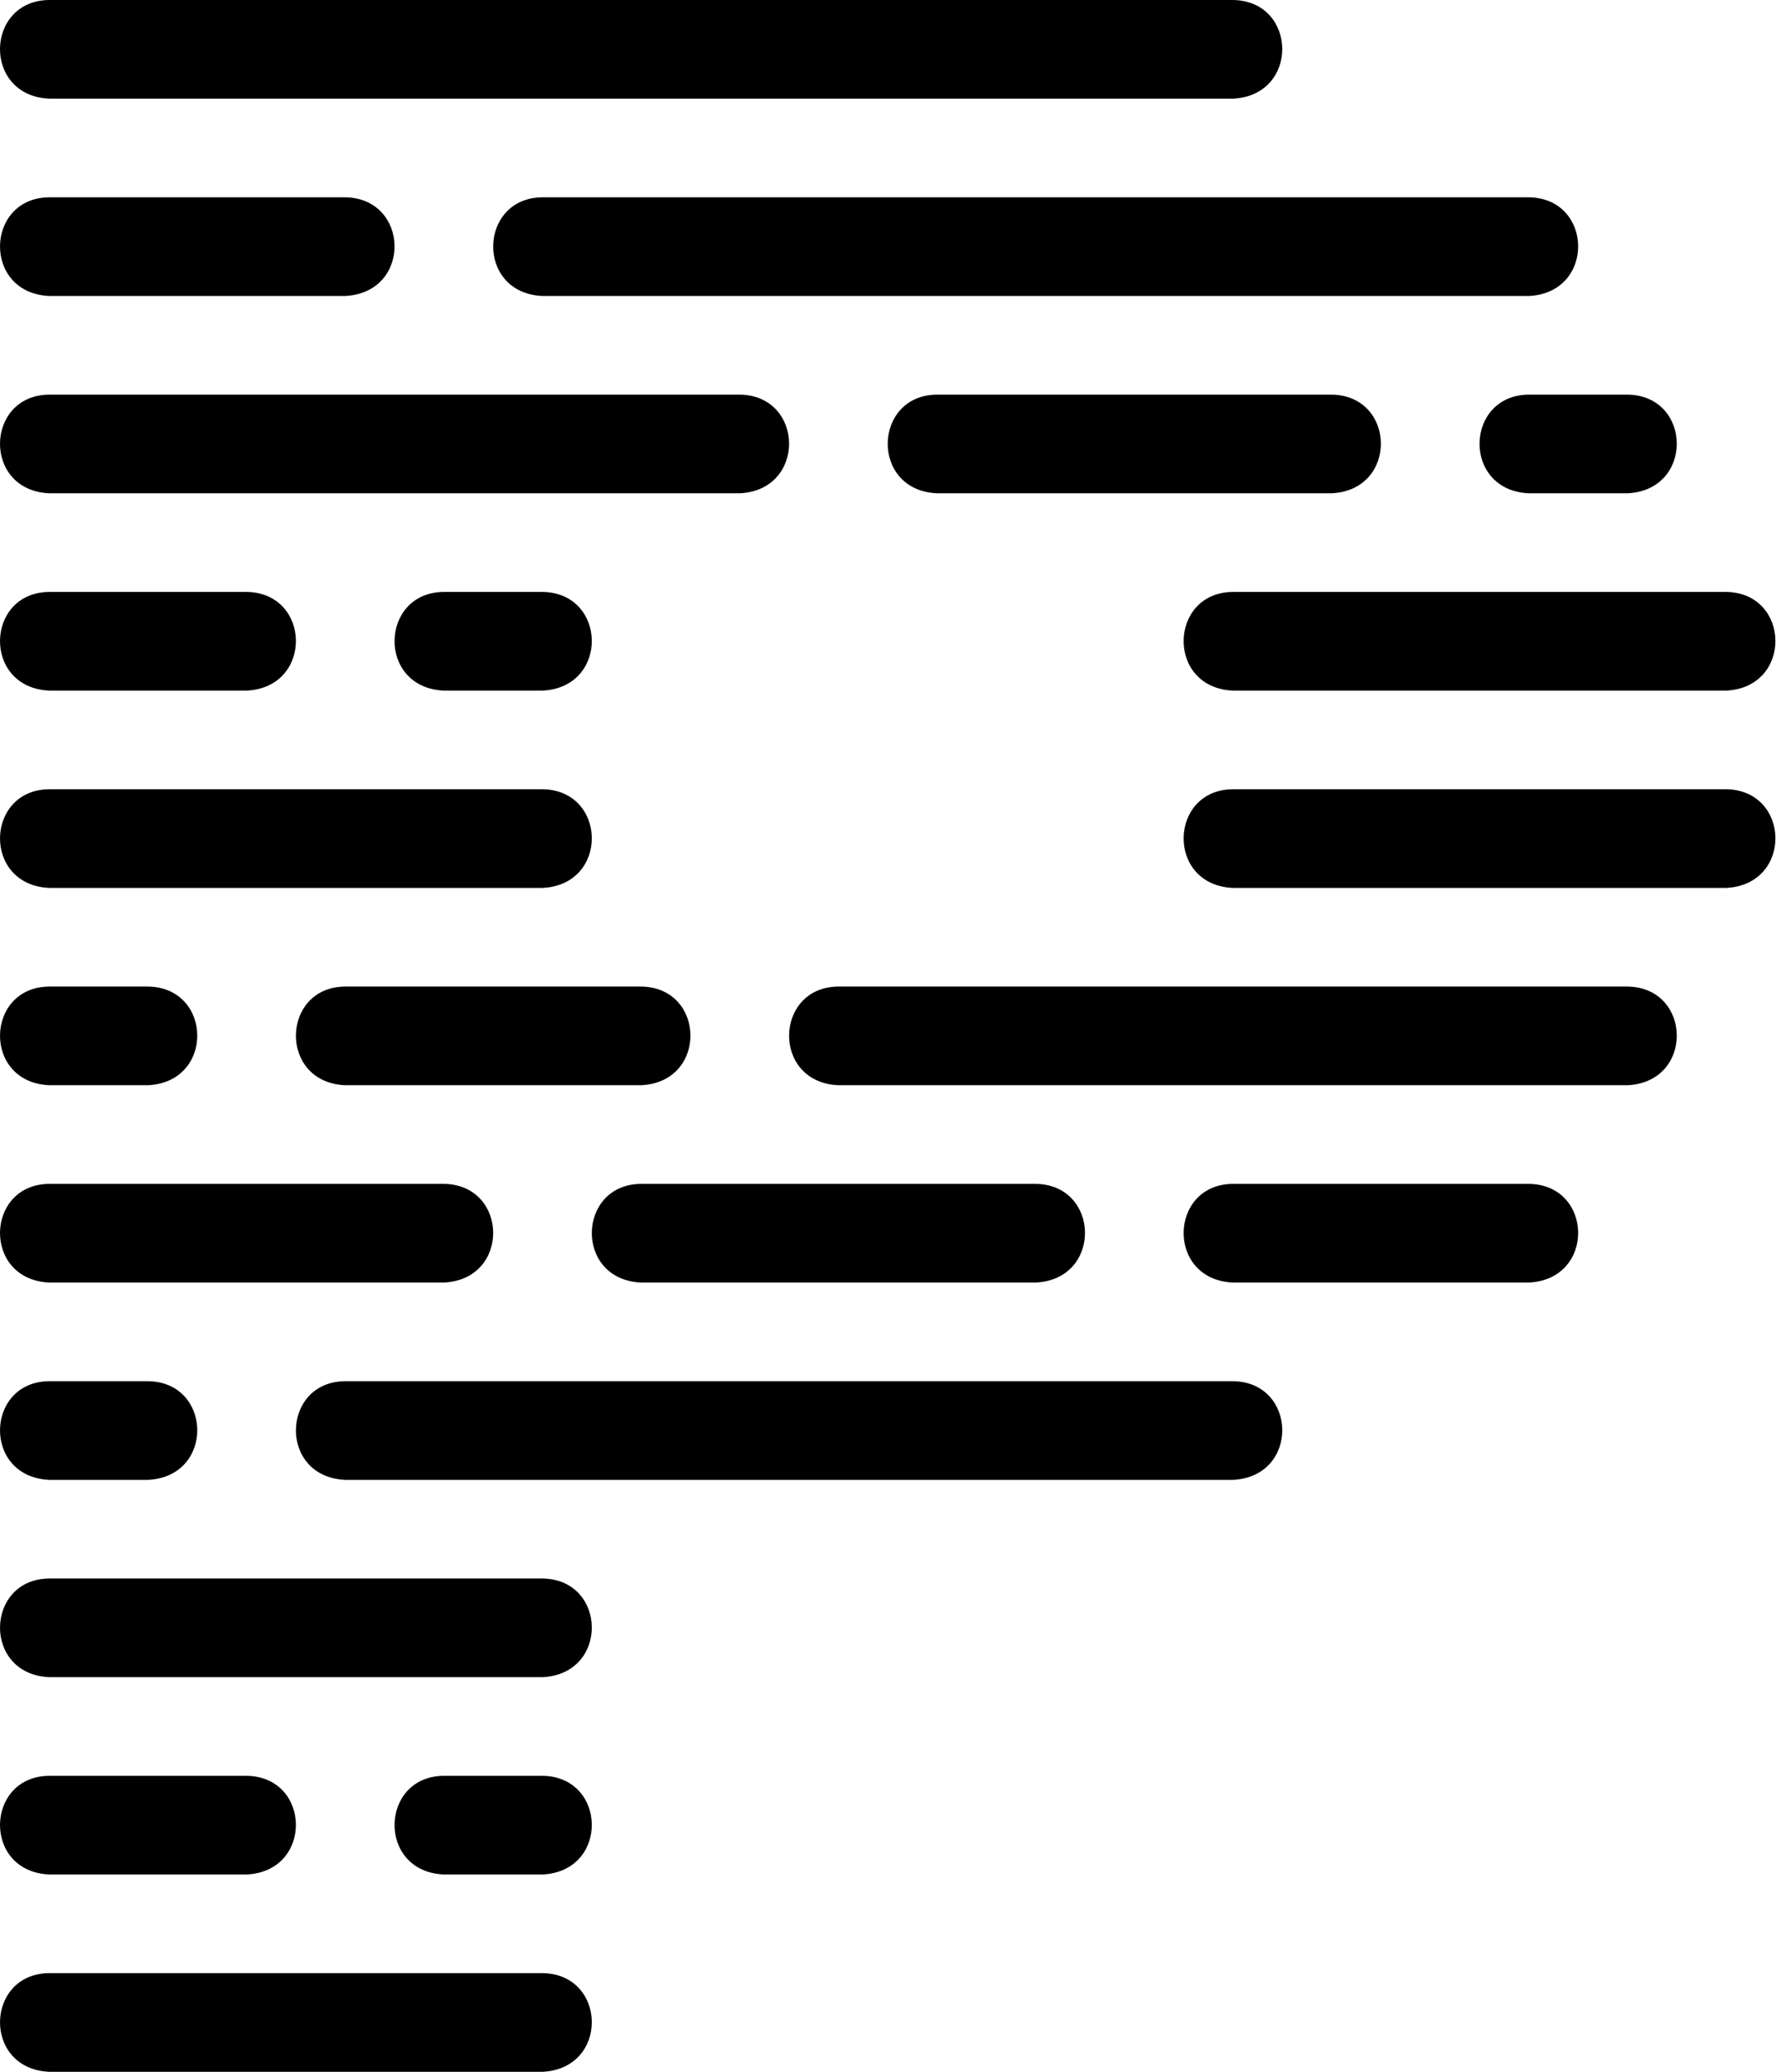
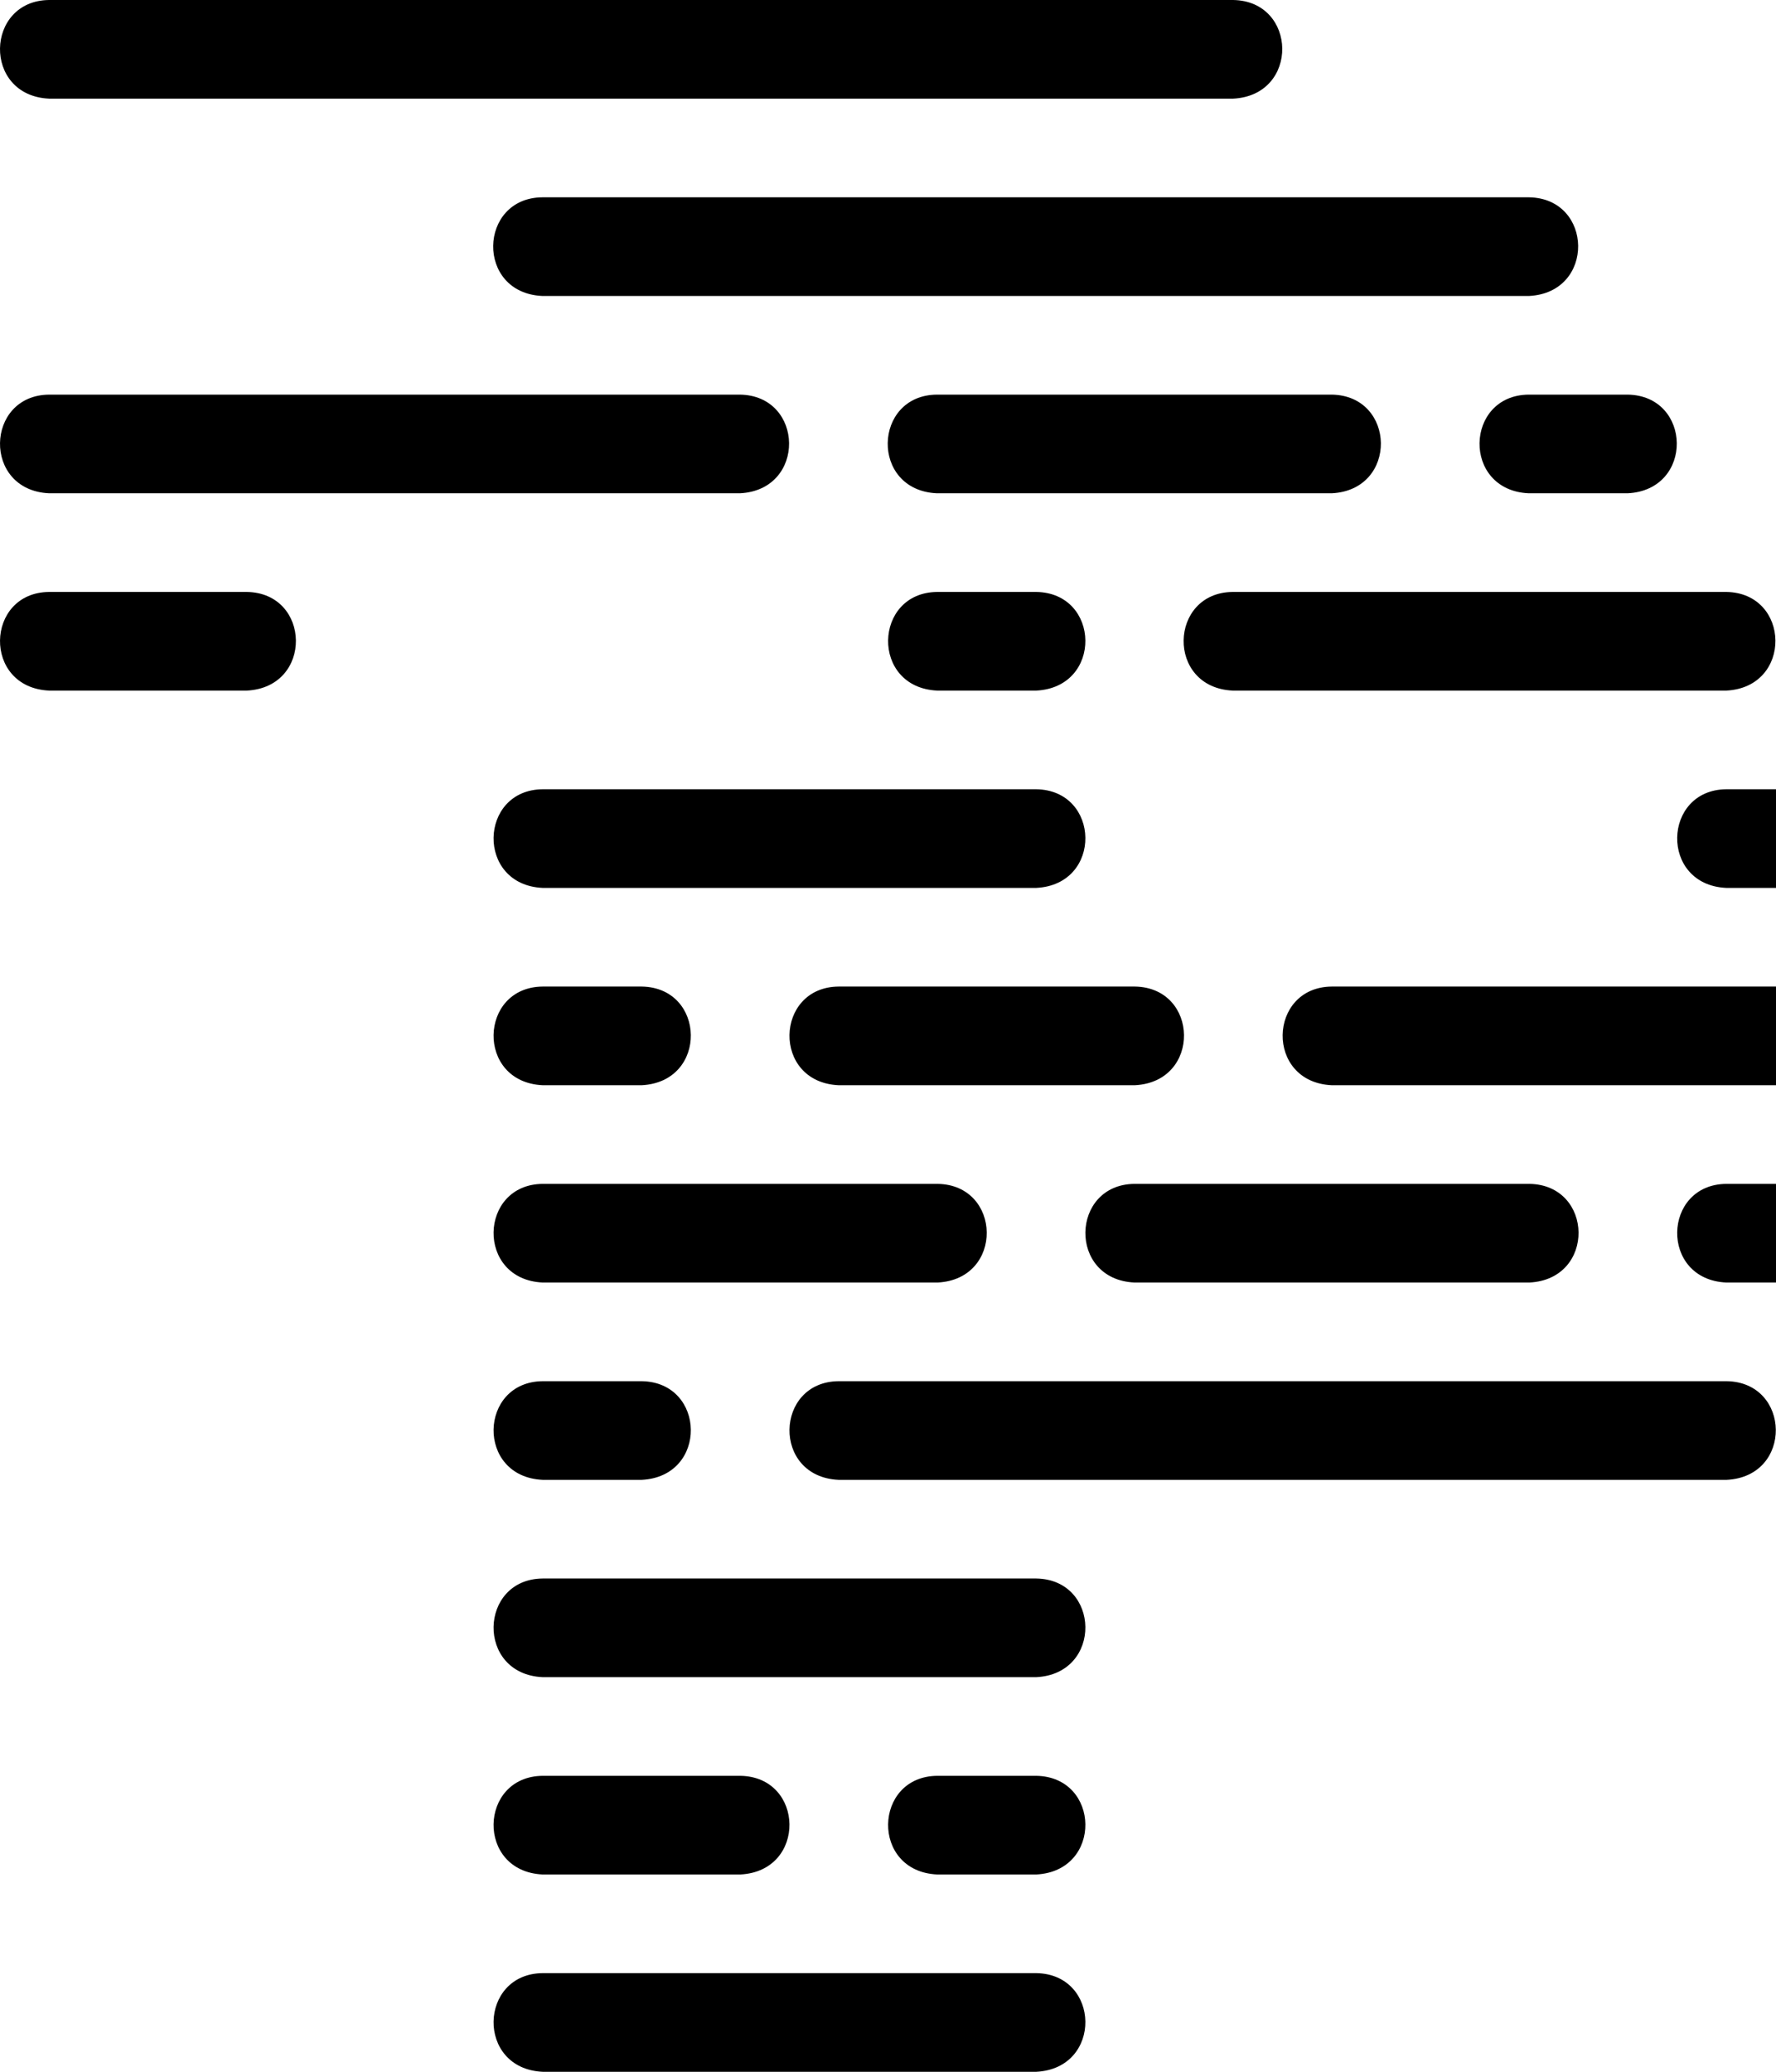
<svg xmlns="http://www.w3.org/2000/svg" height="512" width="439">
-   <path d="m304.805 24.381h-292.66c-16.553-.752-15.83-24.247 0-24.381h292.66c15.911.241 16.48 23.565 0 24.381zm-292.663 97.524c-16.548-.752-15.825-24.247 0-24.381h170.762c15.906.241 16.475 23.565 0 24.381zm121.905-48.762c-16.548-.752-15.825-24.247 0-24.381l243.905 0c15.906.241 16.475 23.565 0 24.381zm195.141 24.381c15.906.241 16.478 23.565.002 24.381h-97.619c-16.548-.752-15.825-24.247 0-24.381zm48.669 24.381c-16.548-.752-15.825-24.247 0-24.381h24.476c15.906.241 16.475 23.565 0 24.381zm-365.714 48.762c-16.548-.752-15.825-24.247 0-24.381l48.857 0c15.906.241 16.475 23.565 0 24.381zm292.571 0c-16.548-.752-15.825-24.247 0-24.381l122.0 0c15.906.241 16.475 23.565 0 24.381zm-195.048 0c-16.548-.752-15.825-24.247 0-24.381l24.476 0c15.906.241 16.475 23.565 0 24.381zm-97.524 292.571c-16.548-.752-15.825-24.247 0-24.381h48.857c15.906.241 16.475 23.565 0 24.381zm97.524 0c-16.548-.752-15.825-24.247 0-24.381h24.476c15.906.241 16.475 23.565 0 24.381zm195.048-243.81c-16.548-.752-15.825-24.247 0-24.381h122c15.906.241 16.475 23.565 0 24.381zm-292.571 0c-16.548-.752-15.825-24.247 0-24.381h122c15.906.241 16.475 23.565 0 24.381zm0 195.048c-16.548-.752-15.825-24.247 0-24.381h122c15.906.241 16.475 23.565 0 24.381zm0 97.524c-16.548-.752-15.825-24.247 0-24.381h122c15.906.241 16.475 23.565 0 24.381zm0-243.81c-16.548-.752-15.825-24.247 0-24.381h24.476c15.906.241 16.475 23.565 0 24.381zm73.143 0c-16.548-.752-15.825-24.247 0-24.381h73.238c15.906.241 16.475 23.565 0 24.381zm121.905 0c-16.548-.752-15.825-24.247 0-24.381h195.143c15.906.241 16.475 23.565 0 24.381zm97.524 48.762c-16.548-.752-15.825-24.247 0-24.381h73.238c15.906.241 16.475 23.565 0 24.381zm-146.286 0c-16.548-.752-15.825-24.247 0-24.381h97.619c15.906.241 16.475 23.565 0 24.381zm-146.286 0c-16.548-.752-15.825-24.247 0-24.381h97.619c15.906.241 16.475 23.565 0 24.381zm0 48.762c-16.548-.752-15.825-24.247 0-24.381h24.476c15.906.241 16.475 23.565 0 24.381zm73.143 0c-16.548-.752-15.825-24.247 0-24.381h219.524c15.906.241 16.475 23.565 0 24.381zm-73.143-292.571c-16.548-.752-15.825-24.247 0-24.381l73.192 0c15.967.241 16.538 23.565 0 24.381z" />
+   <path d="m304.805 24.381h-292.66c-16.553-.752-15.83-24.247 0-24.381h292.66c15.911.241 16.48 23.565 0 24.381zm-292.663 97.524c-16.548-.752-15.825-24.247 0-24.381h170.762c15.906.241 16.475 23.565 0 24.381zm121.905-48.762c-16.548-.752-15.825-24.247 0-24.381l243.905 0c15.906.241 16.475 23.565 0 24.381zm195.141 24.381c15.906.241 16.478 23.565.002 24.381h-97.619c-16.548-.752-15.825-24.247 0-24.381zm48.669 24.381c-16.548-.752-15.825-24.247 0-24.381h24.476c15.906.241 16.475 23.565 0 24.381zm-365.714 48.762c-16.548-.752-15.825-24.247 0-24.381l48.857 0c15.906.241 16.475 23.565 0 24.381zm292.571 0c-16.548-.752-15.825-24.247 0-24.381l122.0 0c15.906.241 16.475 23.565 0 24.381m-195.048 0c-16.548-.752-15.825-24.247 0-24.381l24.476 0c15.906.241 16.475 23.565 0 24.381zm-97.524 292.571c-16.548-.752-15.825-24.247 0-24.381h48.857c15.906.241 16.475 23.565 0 24.381zm97.524 0c-16.548-.752-15.825-24.247 0-24.381h24.476c15.906.241 16.475 23.565 0 24.381zm195.048-243.81c-16.548-.752-15.825-24.247 0-24.381h122c15.906.241 16.475 23.565 0 24.381zm-292.571 0c-16.548-.752-15.825-24.247 0-24.381h122c15.906.241 16.475 23.565 0 24.381zm0 195.048c-16.548-.752-15.825-24.247 0-24.381h122c15.906.241 16.475 23.565 0 24.381zm0 97.524c-16.548-.752-15.825-24.247 0-24.381h122c15.906.241 16.475 23.565 0 24.381zm0-243.81c-16.548-.752-15.825-24.247 0-24.381h24.476c15.906.241 16.475 23.565 0 24.381zm73.143 0c-16.548-.752-15.825-24.247 0-24.381h73.238c15.906.241 16.475 23.565 0 24.381zm121.905 0c-16.548-.752-15.825-24.247 0-24.381h195.143c15.906.241 16.475 23.565 0 24.381zm97.524 48.762c-16.548-.752-15.825-24.247 0-24.381h73.238c15.906.241 16.475 23.565 0 24.381zm-146.286 0c-16.548-.752-15.825-24.247 0-24.381h97.619c15.906.241 16.475 23.565 0 24.381zm-146.286 0c-16.548-.752-15.825-24.247 0-24.381h97.619c15.906.241 16.475 23.565 0 24.381zm0 48.762c-16.548-.752-15.825-24.247 0-24.381h24.476c15.906.241 16.475 23.565 0 24.381zm73.143 0c-16.548-.752-15.825-24.247 0-24.381h219.524c15.906.241 16.475 23.565 0 24.381zm-73.143-292.571c-16.548-.752-15.825-24.247 0-24.381l73.192 0c15.967.241 16.538 23.565 0 24.381z" />
</svg>